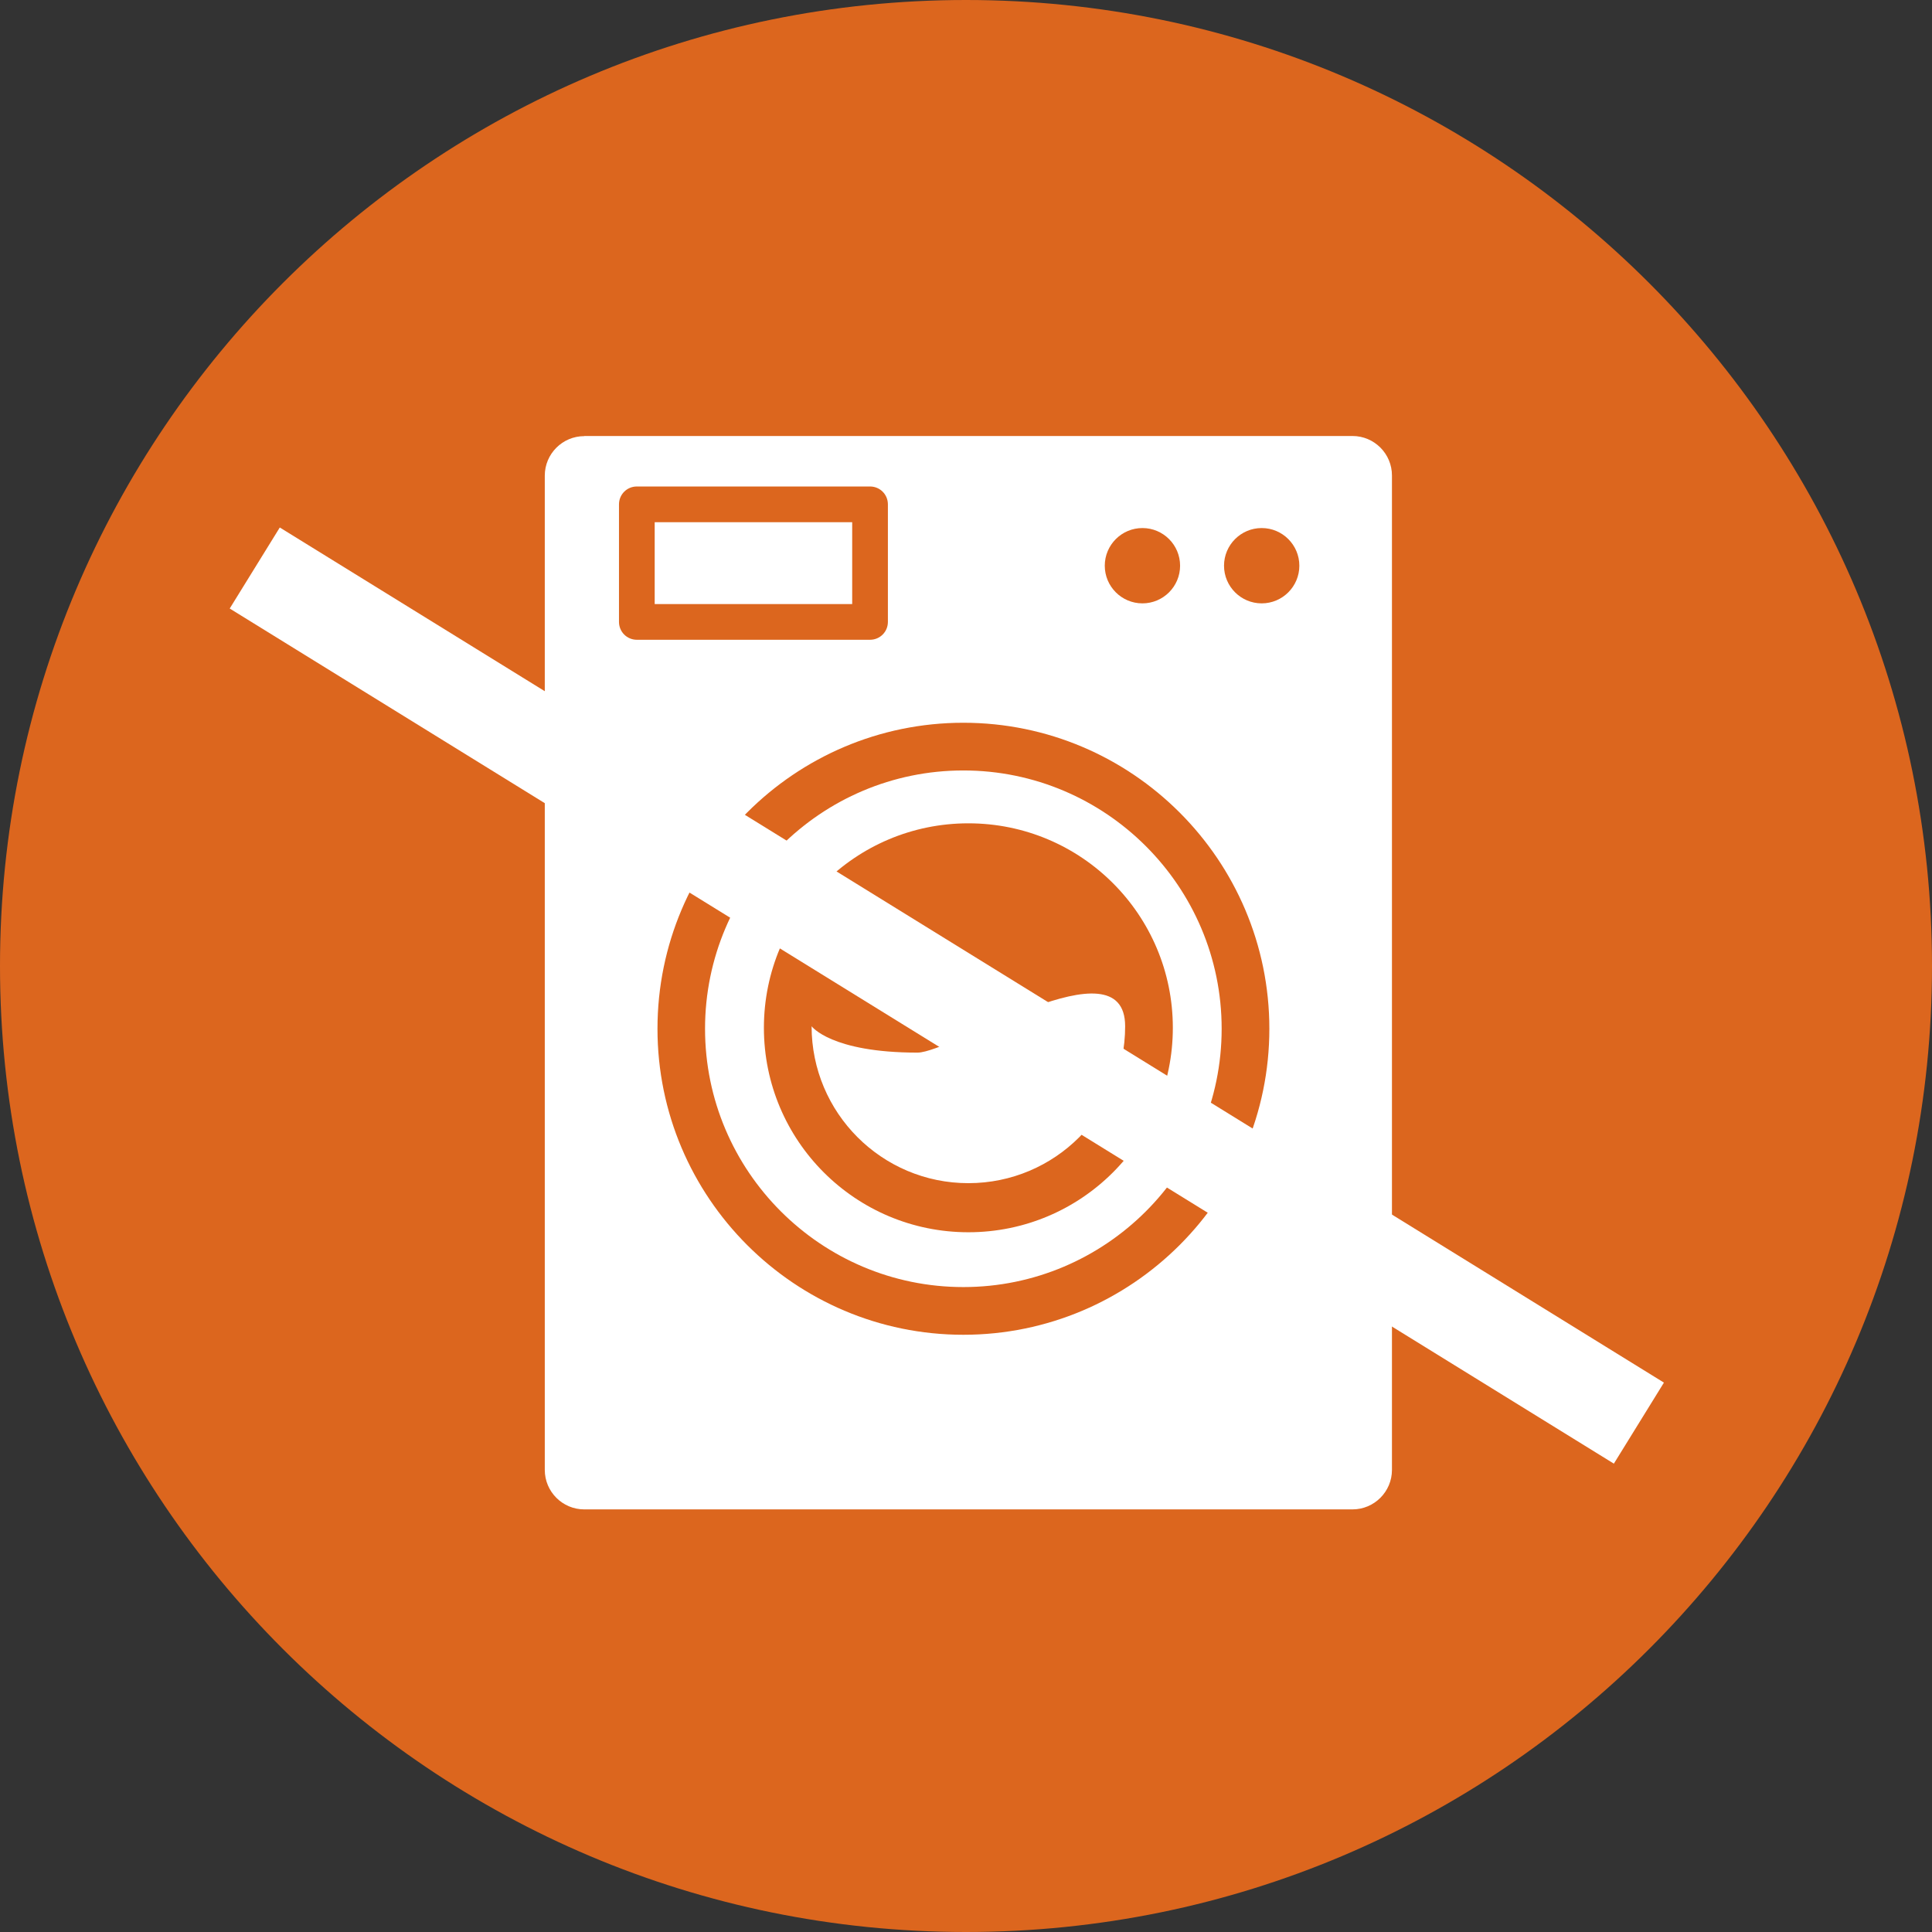
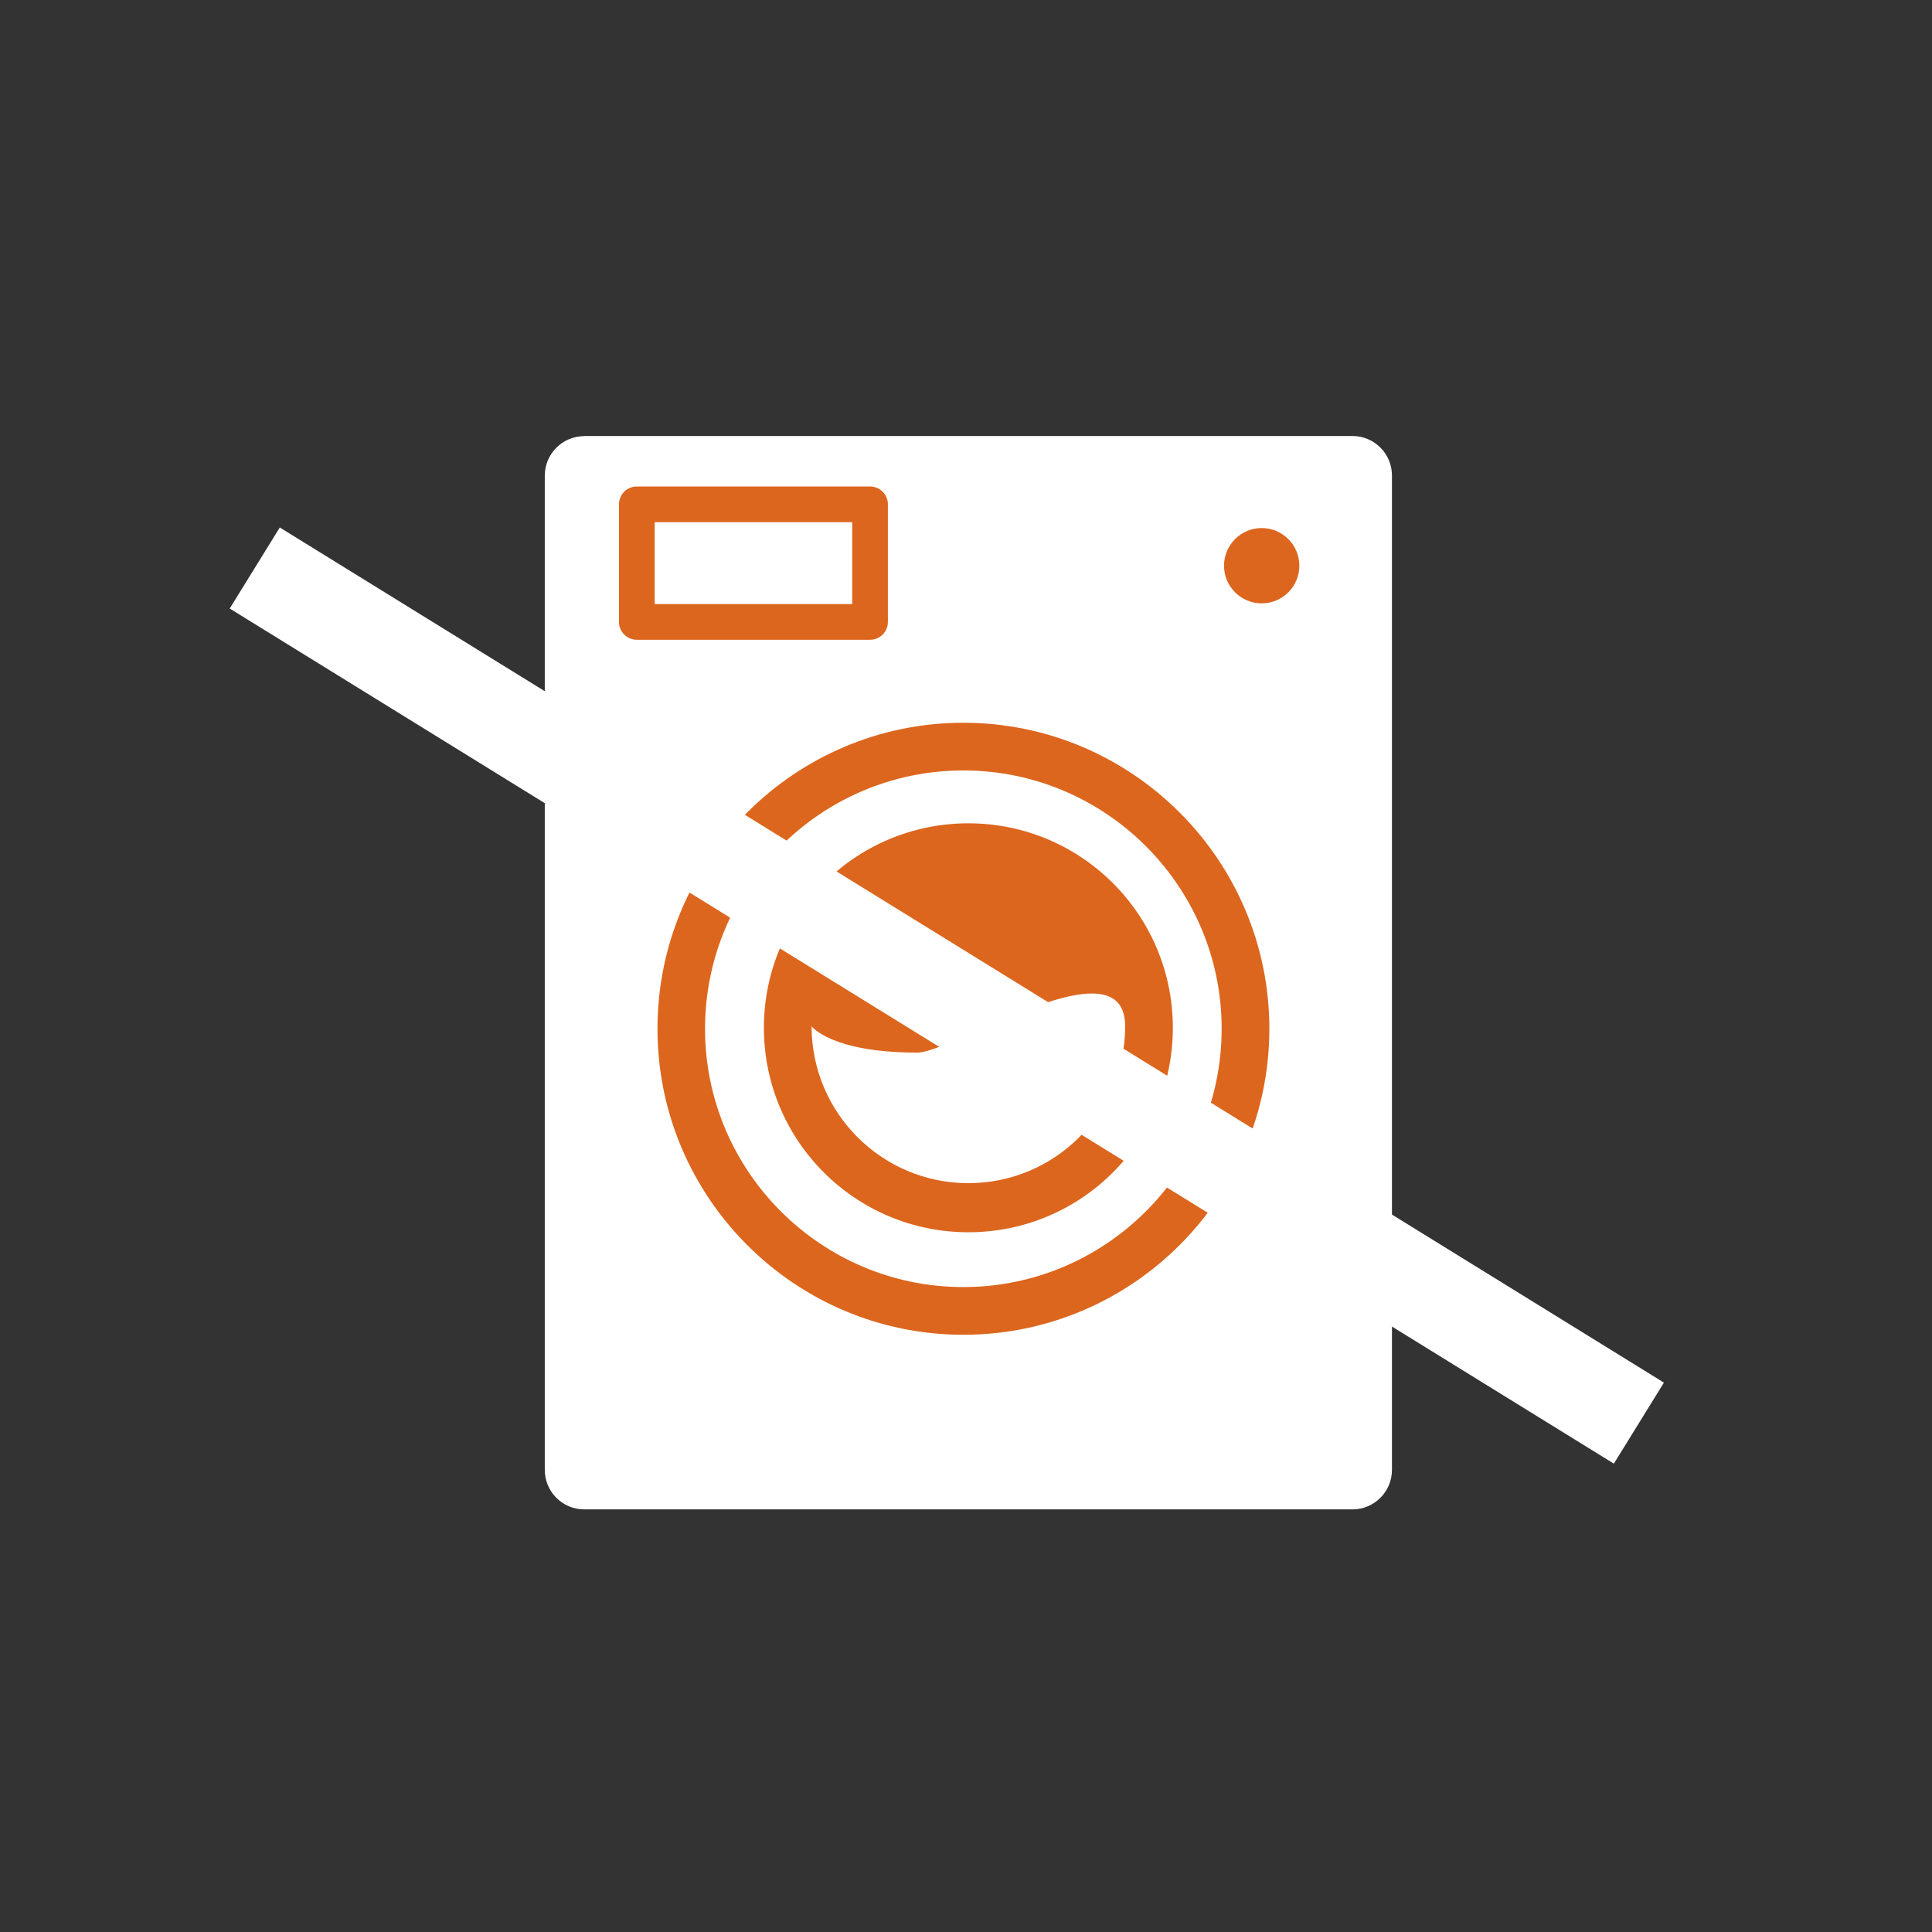
<svg xmlns="http://www.w3.org/2000/svg" viewBox="0 0 138.52 138.52" data-sanitized-data-name="Layer 1" data-name="Layer 1" id="Layer_1">
  <rect x="0" y="0" width="138.52" height="138.52" fill="#333333" stroke="none" />
  <defs>
    <style> .cls-1 { fill: #fff; } .cls-2 { fill: #dc661e; } </style>
  </defs>
-   <path d="M138.52,69.26c0,38.25-31.01,69.26-69.26,69.26S0,107.51,0,69.26,31.01,0,69.26,0s69.26,31.01,69.26,69.26Z" class="cls-2" />
  <path d="M41.89,31.26h55.08c1.56,0,2.83,1.27,2.83,2.83V105.39c0,1.56-1.27,2.83-2.83,2.83H41.89c-1.56,0-2.83-1.27-2.83-2.83V34.1c0-1.56,1.27-2.83,2.83-2.83Z" class="cls-1" />
  <g>
    <path d="M69.07,95.7c-12.09,0-21.93-9.84-21.93-21.94s9.84-21.94,21.93-21.94,21.94,9.84,21.94,21.94-9.84,21.94-21.94,21.94h0Zm0-40.46c-10.21,0-18.52,8.31-18.52,18.52s8.31,18.52,18.52,18.52,18.52-8.31,18.52-18.52-8.31-18.52-18.52-18.52h0Z" class="cls-2" />
    <path d="M90.46,43.26c1.49,0,2.7-1.21,2.7-2.7s-1.21-2.7-2.7-2.7-2.7,1.21-2.7,2.7,1.21,2.7,2.7,2.7" class="cls-2" />
-     <path d="M81.91,43.26c1.49,0,2.7-1.21,2.7-2.7s-1.21-2.7-2.7-2.7-2.7,1.21-2.7,2.7,1.21,2.7,2.7,2.7" class="cls-2" />
  </g>
  <path d="M62.38,45.87h-16.72c-.71,0-1.28-.57-1.28-1.28v-8.43c0-.71,.57-1.28,1.28-1.28h16.72c.71,0,1.28,.57,1.28,1.28v8.43c0,.71-.57,1.28-1.28,1.28h0Zm-15.44-2.56h14.16v-5.87h-14.16v5.87h0Z" class="cls-2" />
  <path d="M65.78,75.47c-6.21,0-7.59-1.89-7.59-1.89,0,6.21,5.03,11.25,11.24,11.25s11.24-5.03,11.24-11.25-12.41,1.89-14.89,1.89m18.31-1.78c0,8.1-6.56,14.66-14.66,14.66s-14.66-6.56-14.66-14.66,6.56-14.66,14.66-14.66,14.66,6.56,14.66,14.66" class="cls-2" />
  <polygon points="115.71 104.94 16.47 43.63 20.06 37.82 119.3 99.13 115.71 104.94 115.71 104.94" class="cls-1" />
</svg>